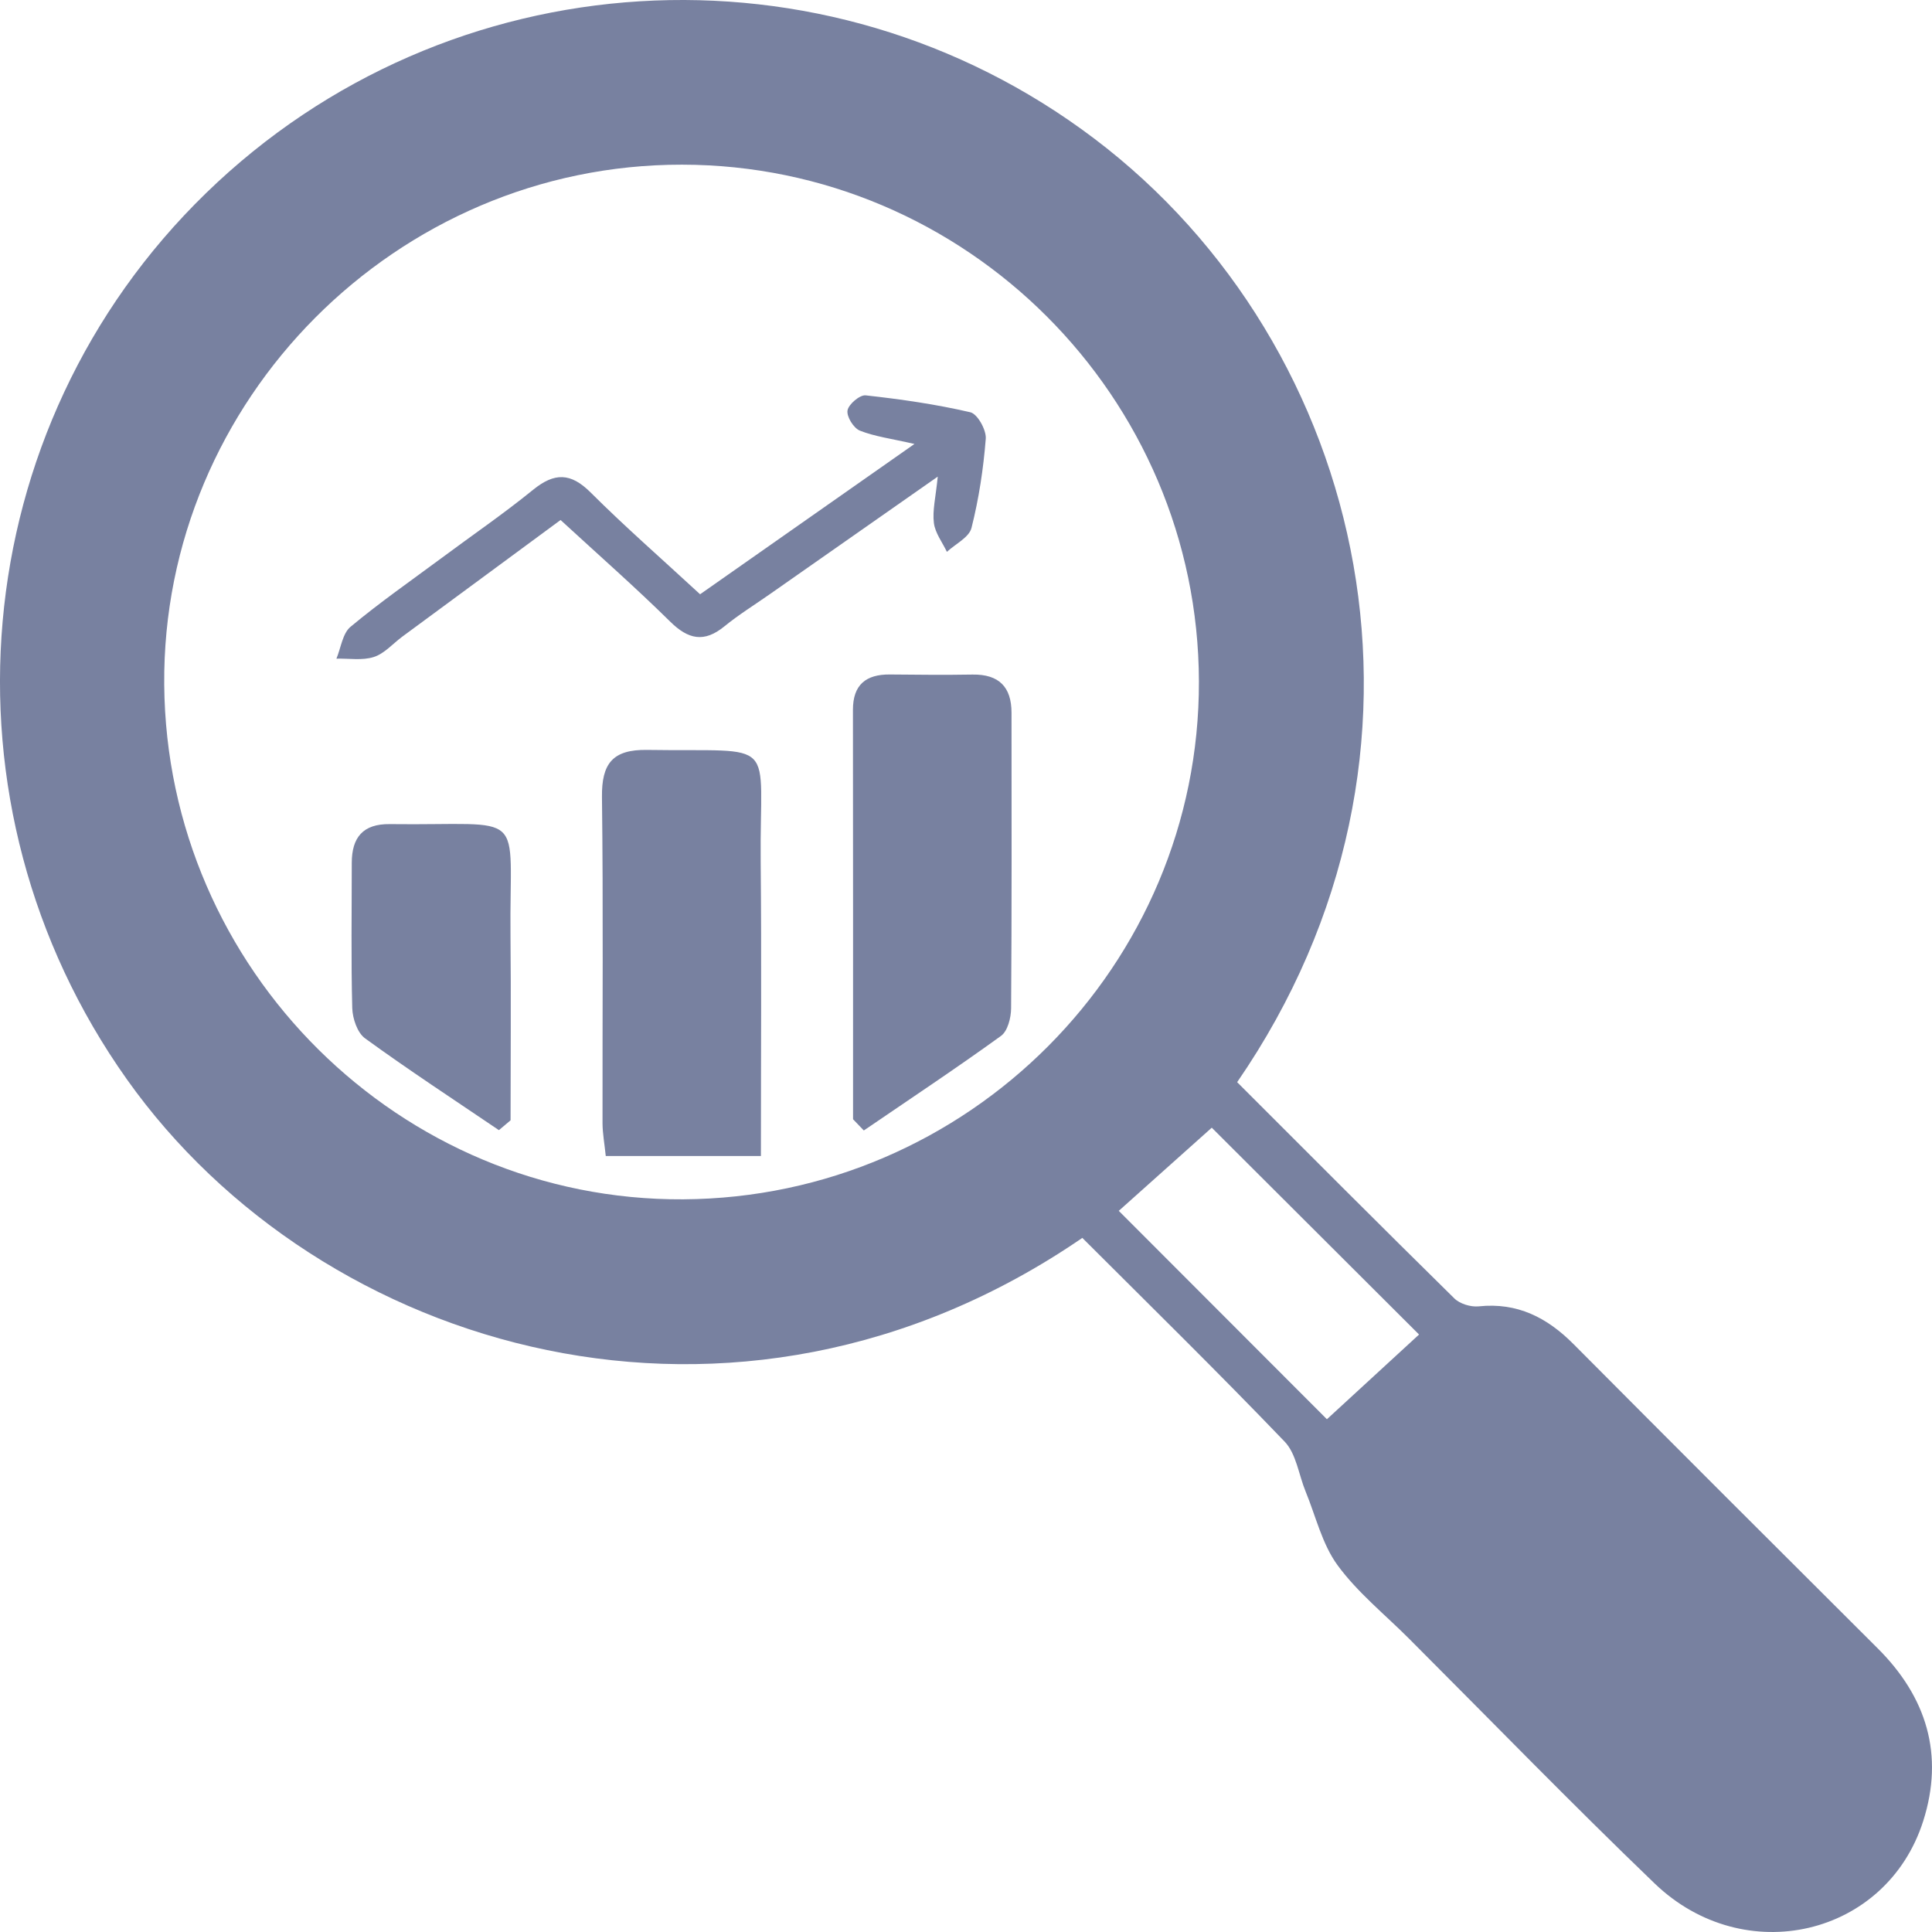
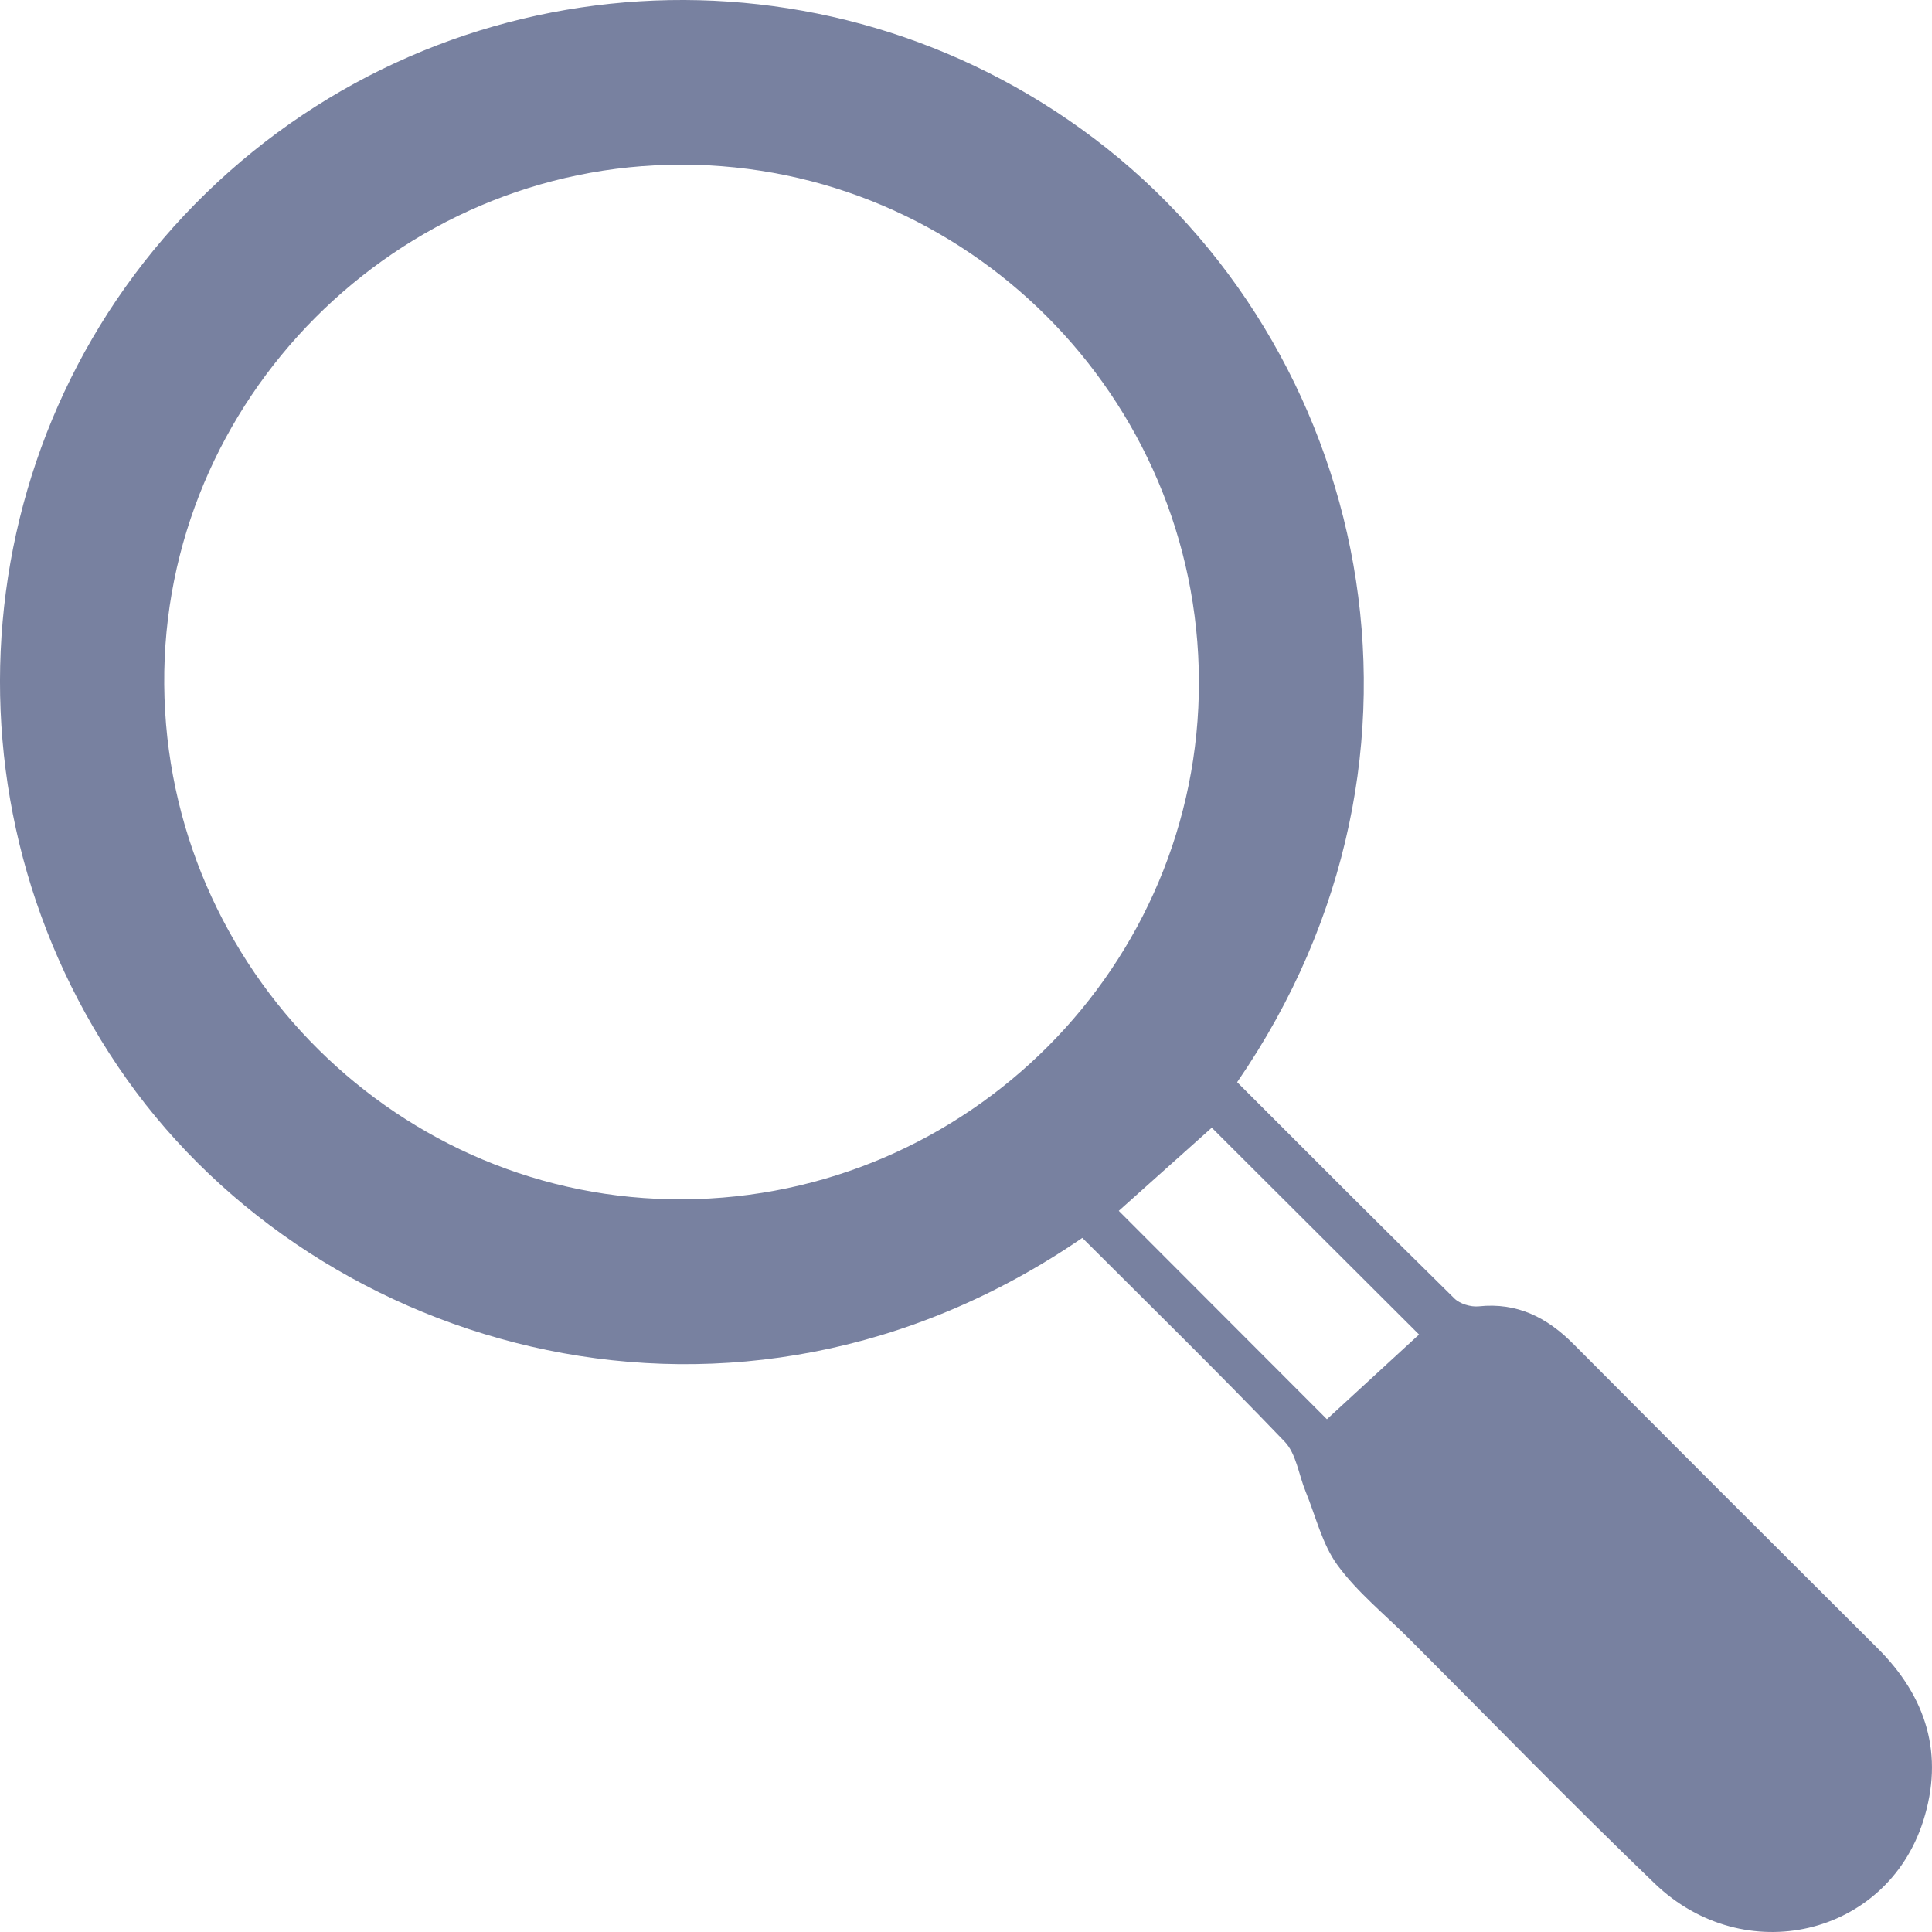
<svg xmlns="http://www.w3.org/2000/svg" width="52" height="52" viewBox="0 0 52 52" fill="none">
  <path d="M29.131 33.318C19.799 39.718 8.624 36.394 3.414 29.049C-1.832 21.655 -0.964 11.524 5.545 5.198C12.058 -1.132 22.2 -1.75 29.445 3.725C36.835 9.31 39.391 20.281 33.298 29.127C35.236 31.064 37.179 33.014 39.143 34.946C39.291 35.093 39.584 35.182 39.797 35.161C40.839 35.05 41.641 35.462 42.355 36.18C45.074 38.914 47.802 41.64 50.534 44.361C51.857 45.677 52.332 47.231 51.763 49.015C50.774 52.114 46.949 53.014 44.535 50.694C42.291 48.537 40.121 46.302 37.92 44.1C37.27 43.45 36.536 42.86 35.999 42.126C35.585 41.559 35.415 40.812 35.141 40.145C34.954 39.691 34.89 39.126 34.574 38.799C32.789 36.938 30.946 35.131 29.131 33.318ZM32.269 18.339C32.249 10.68 26.006 4.438 18.355 4.432C10.672 4.423 4.359 10.764 4.42 18.426C4.482 26.094 10.764 32.325 18.389 32.28C26.059 32.233 32.288 25.979 32.269 18.339ZM35.714 38.199C36.589 37.394 37.463 36.589 38.194 35.919C36.264 33.993 34.353 32.087 32.615 30.352C31.829 31.055 30.942 31.849 30.112 32.59C32.008 34.486 33.899 36.381 35.714 38.199Z" fill="#7881A0" />
-   <path d="M22.96 30.125C22.96 26.451 22.962 22.776 22.957 19.103C22.957 18.432 23.306 18.148 23.951 18.154C24.694 18.161 25.437 18.169 26.178 18.156C26.887 18.146 27.225 18.49 27.225 19.184C27.227 21.835 27.233 24.489 27.214 27.14C27.212 27.395 27.121 27.754 26.94 27.883C25.73 28.758 24.484 29.584 23.25 30.427C23.155 30.327 23.057 30.227 22.96 30.125Z" fill="#7881A0" />
-   <path d="M20.48 31.114C19.028 31.114 17.703 31.114 16.304 31.114C16.27 30.779 16.219 30.509 16.217 30.24C16.213 27.31 16.238 24.381 16.202 21.451C16.192 20.553 16.487 20.169 17.419 20.184C21.013 20.241 20.44 19.795 20.474 23.198C20.499 25.769 20.48 28.342 20.48 31.114Z" fill="#7881A0" />
-   <path d="M13.428 30.418C12.222 29.601 11.003 28.803 9.825 27.947C9.617 27.796 9.49 27.414 9.481 27.134C9.447 25.833 9.468 24.527 9.468 23.226C9.468 22.544 9.766 22.173 10.488 22.181C14.26 22.228 13.704 21.697 13.74 25.198C13.757 26.85 13.742 28.501 13.742 30.153C13.638 30.242 13.532 30.329 13.428 30.418Z" fill="#7881A0" />
-   <path d="M18.843 15.995C20.754 14.656 22.597 13.363 24.613 11.949C23.983 11.805 23.541 11.749 23.142 11.59C22.974 11.522 22.783 11.213 22.811 11.047C22.839 10.881 23.142 10.624 23.299 10.641C24.244 10.745 25.191 10.881 26.116 11.096C26.308 11.14 26.549 11.571 26.532 11.807C26.469 12.614 26.346 13.425 26.148 14.208C26.085 14.463 25.715 14.641 25.486 14.853C25.363 14.596 25.17 14.346 25.136 14.078C25.093 13.741 25.184 13.388 25.24 12.828C23.637 13.951 22.172 14.976 20.709 16C20.304 16.284 19.881 16.545 19.499 16.857C18.952 17.305 18.525 17.212 18.035 16.728C17.107 15.813 16.126 14.951 15.088 13.996C13.655 15.053 12.243 16.093 10.831 17.133C10.575 17.322 10.347 17.592 10.061 17.683C9.753 17.783 9.392 17.719 9.055 17.728C9.176 17.437 9.22 17.048 9.435 16.87C10.22 16.216 11.063 15.628 11.886 15.019C12.708 14.407 13.555 13.828 14.349 13.182C14.922 12.718 15.357 12.716 15.897 13.255C16.82 14.176 17.805 15.036 18.843 15.995Z" fill="#7881A0" />
</svg>